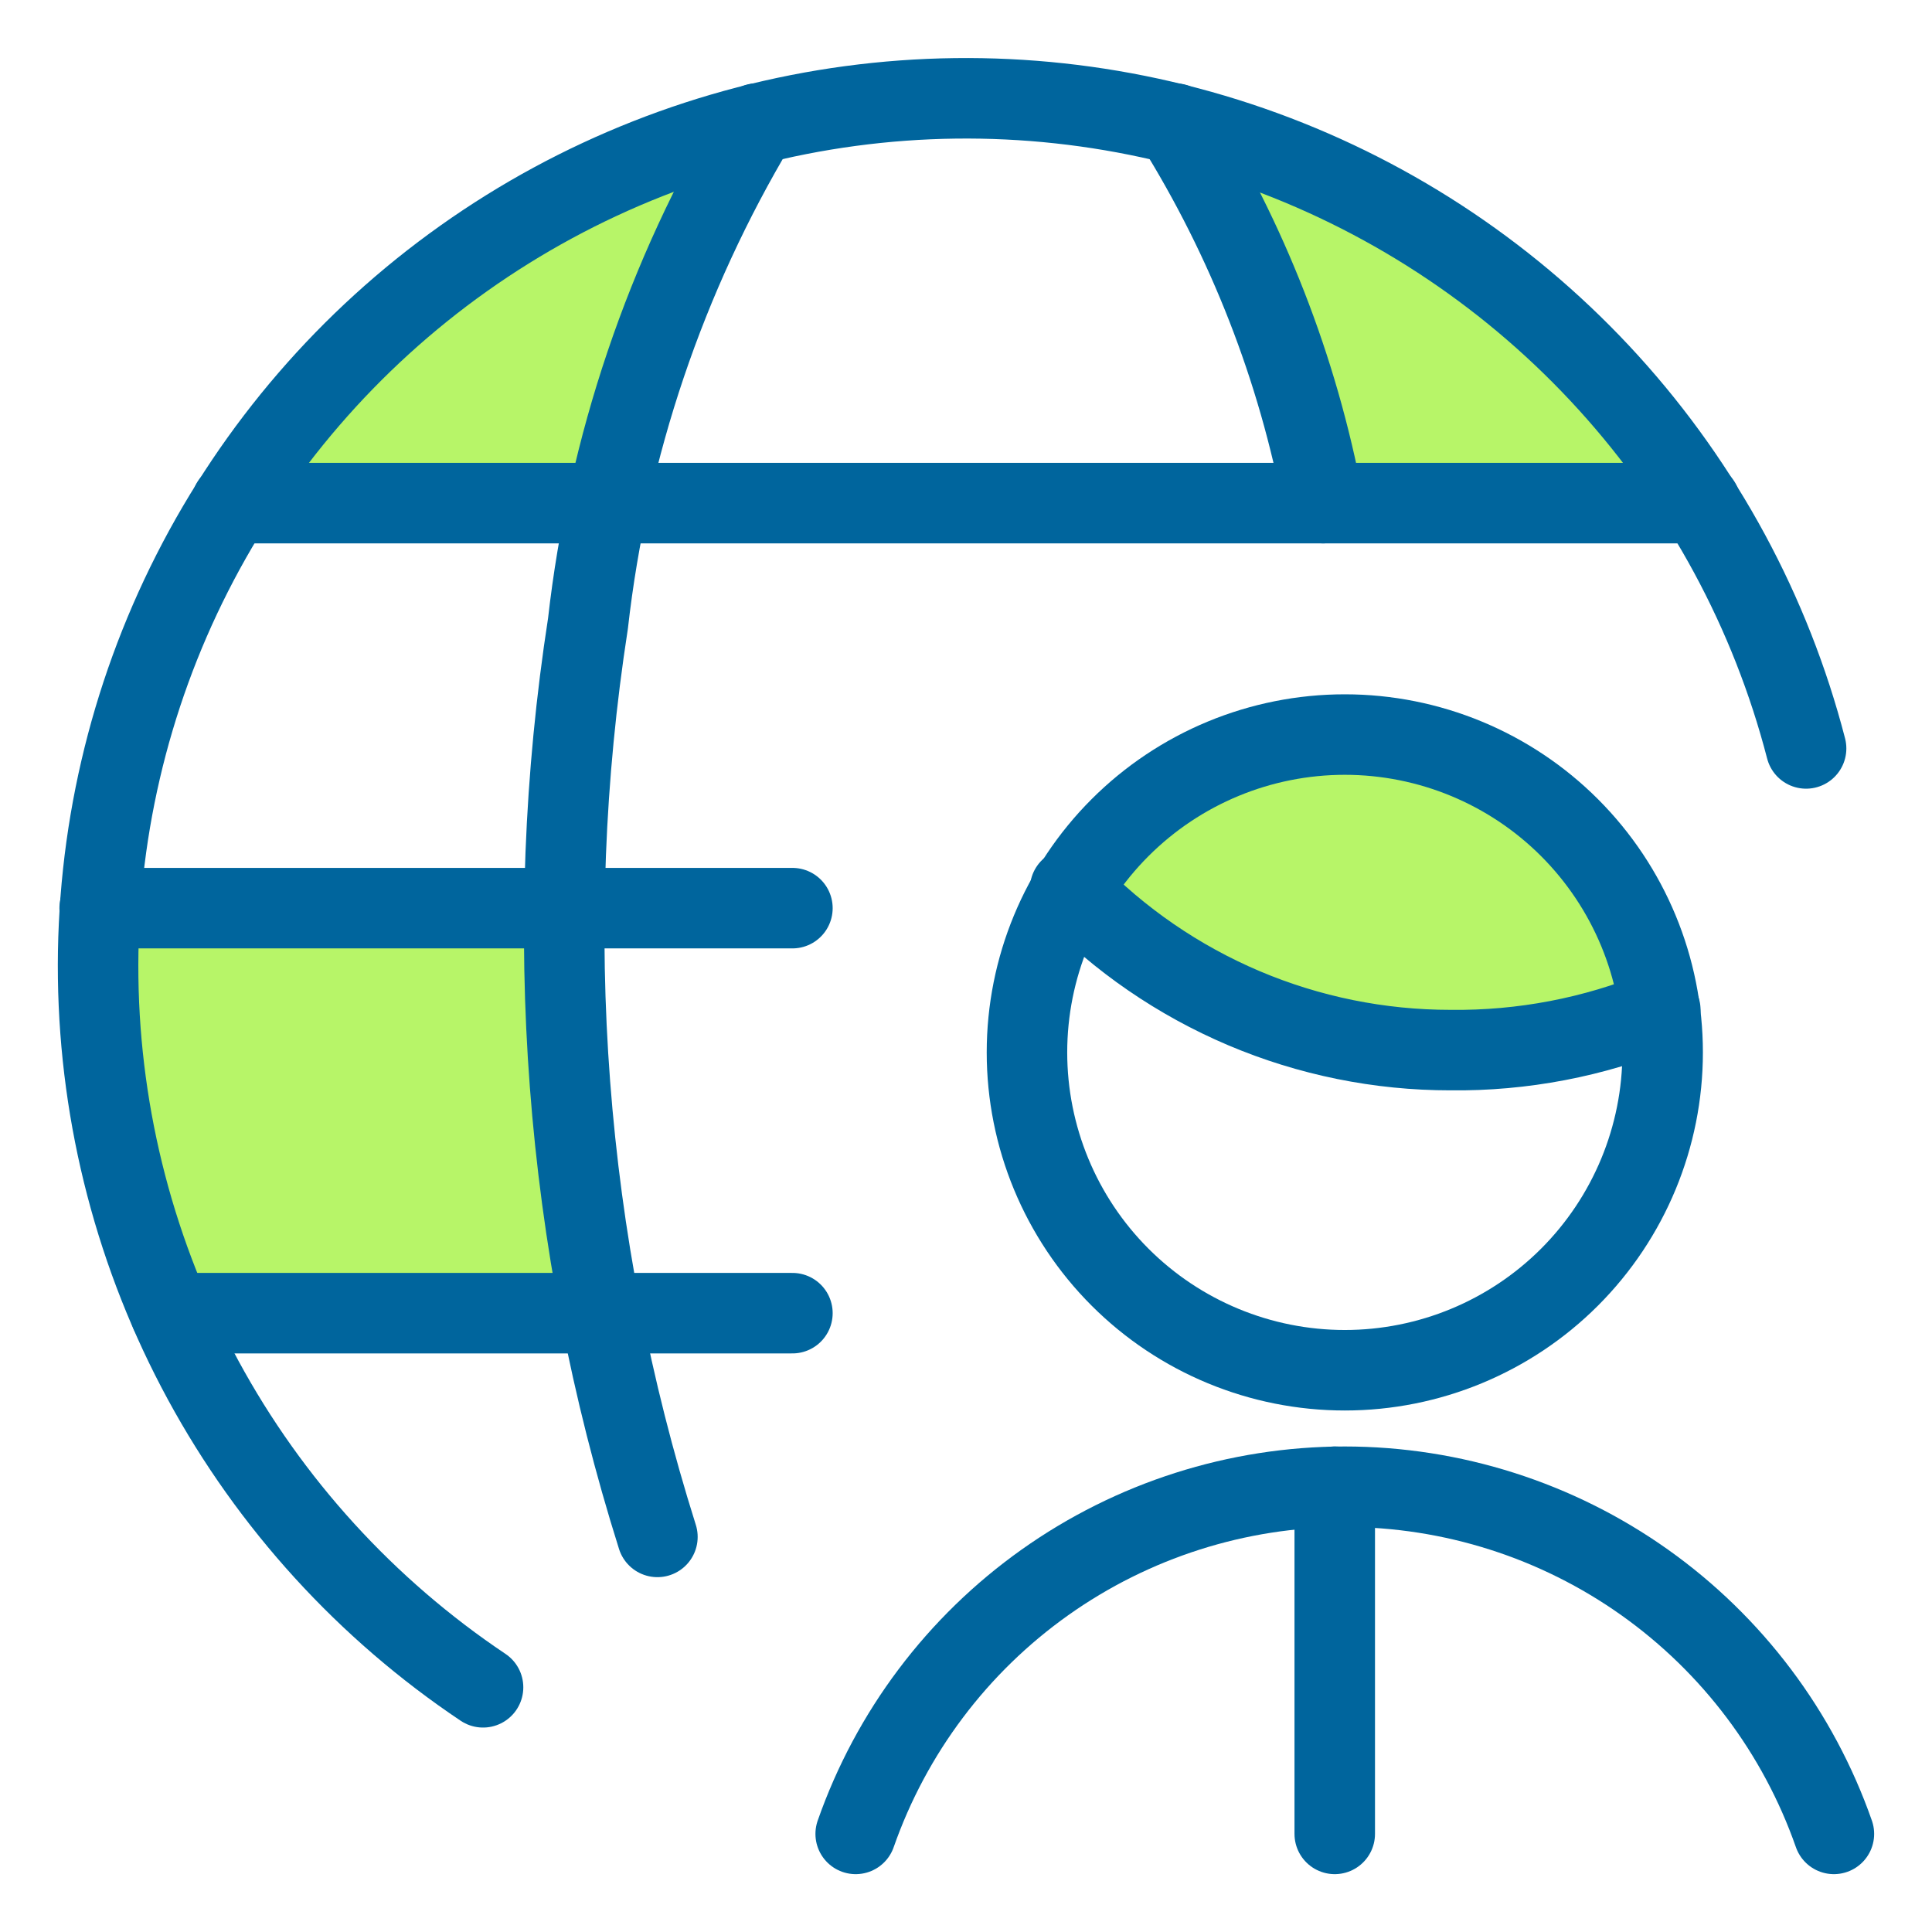
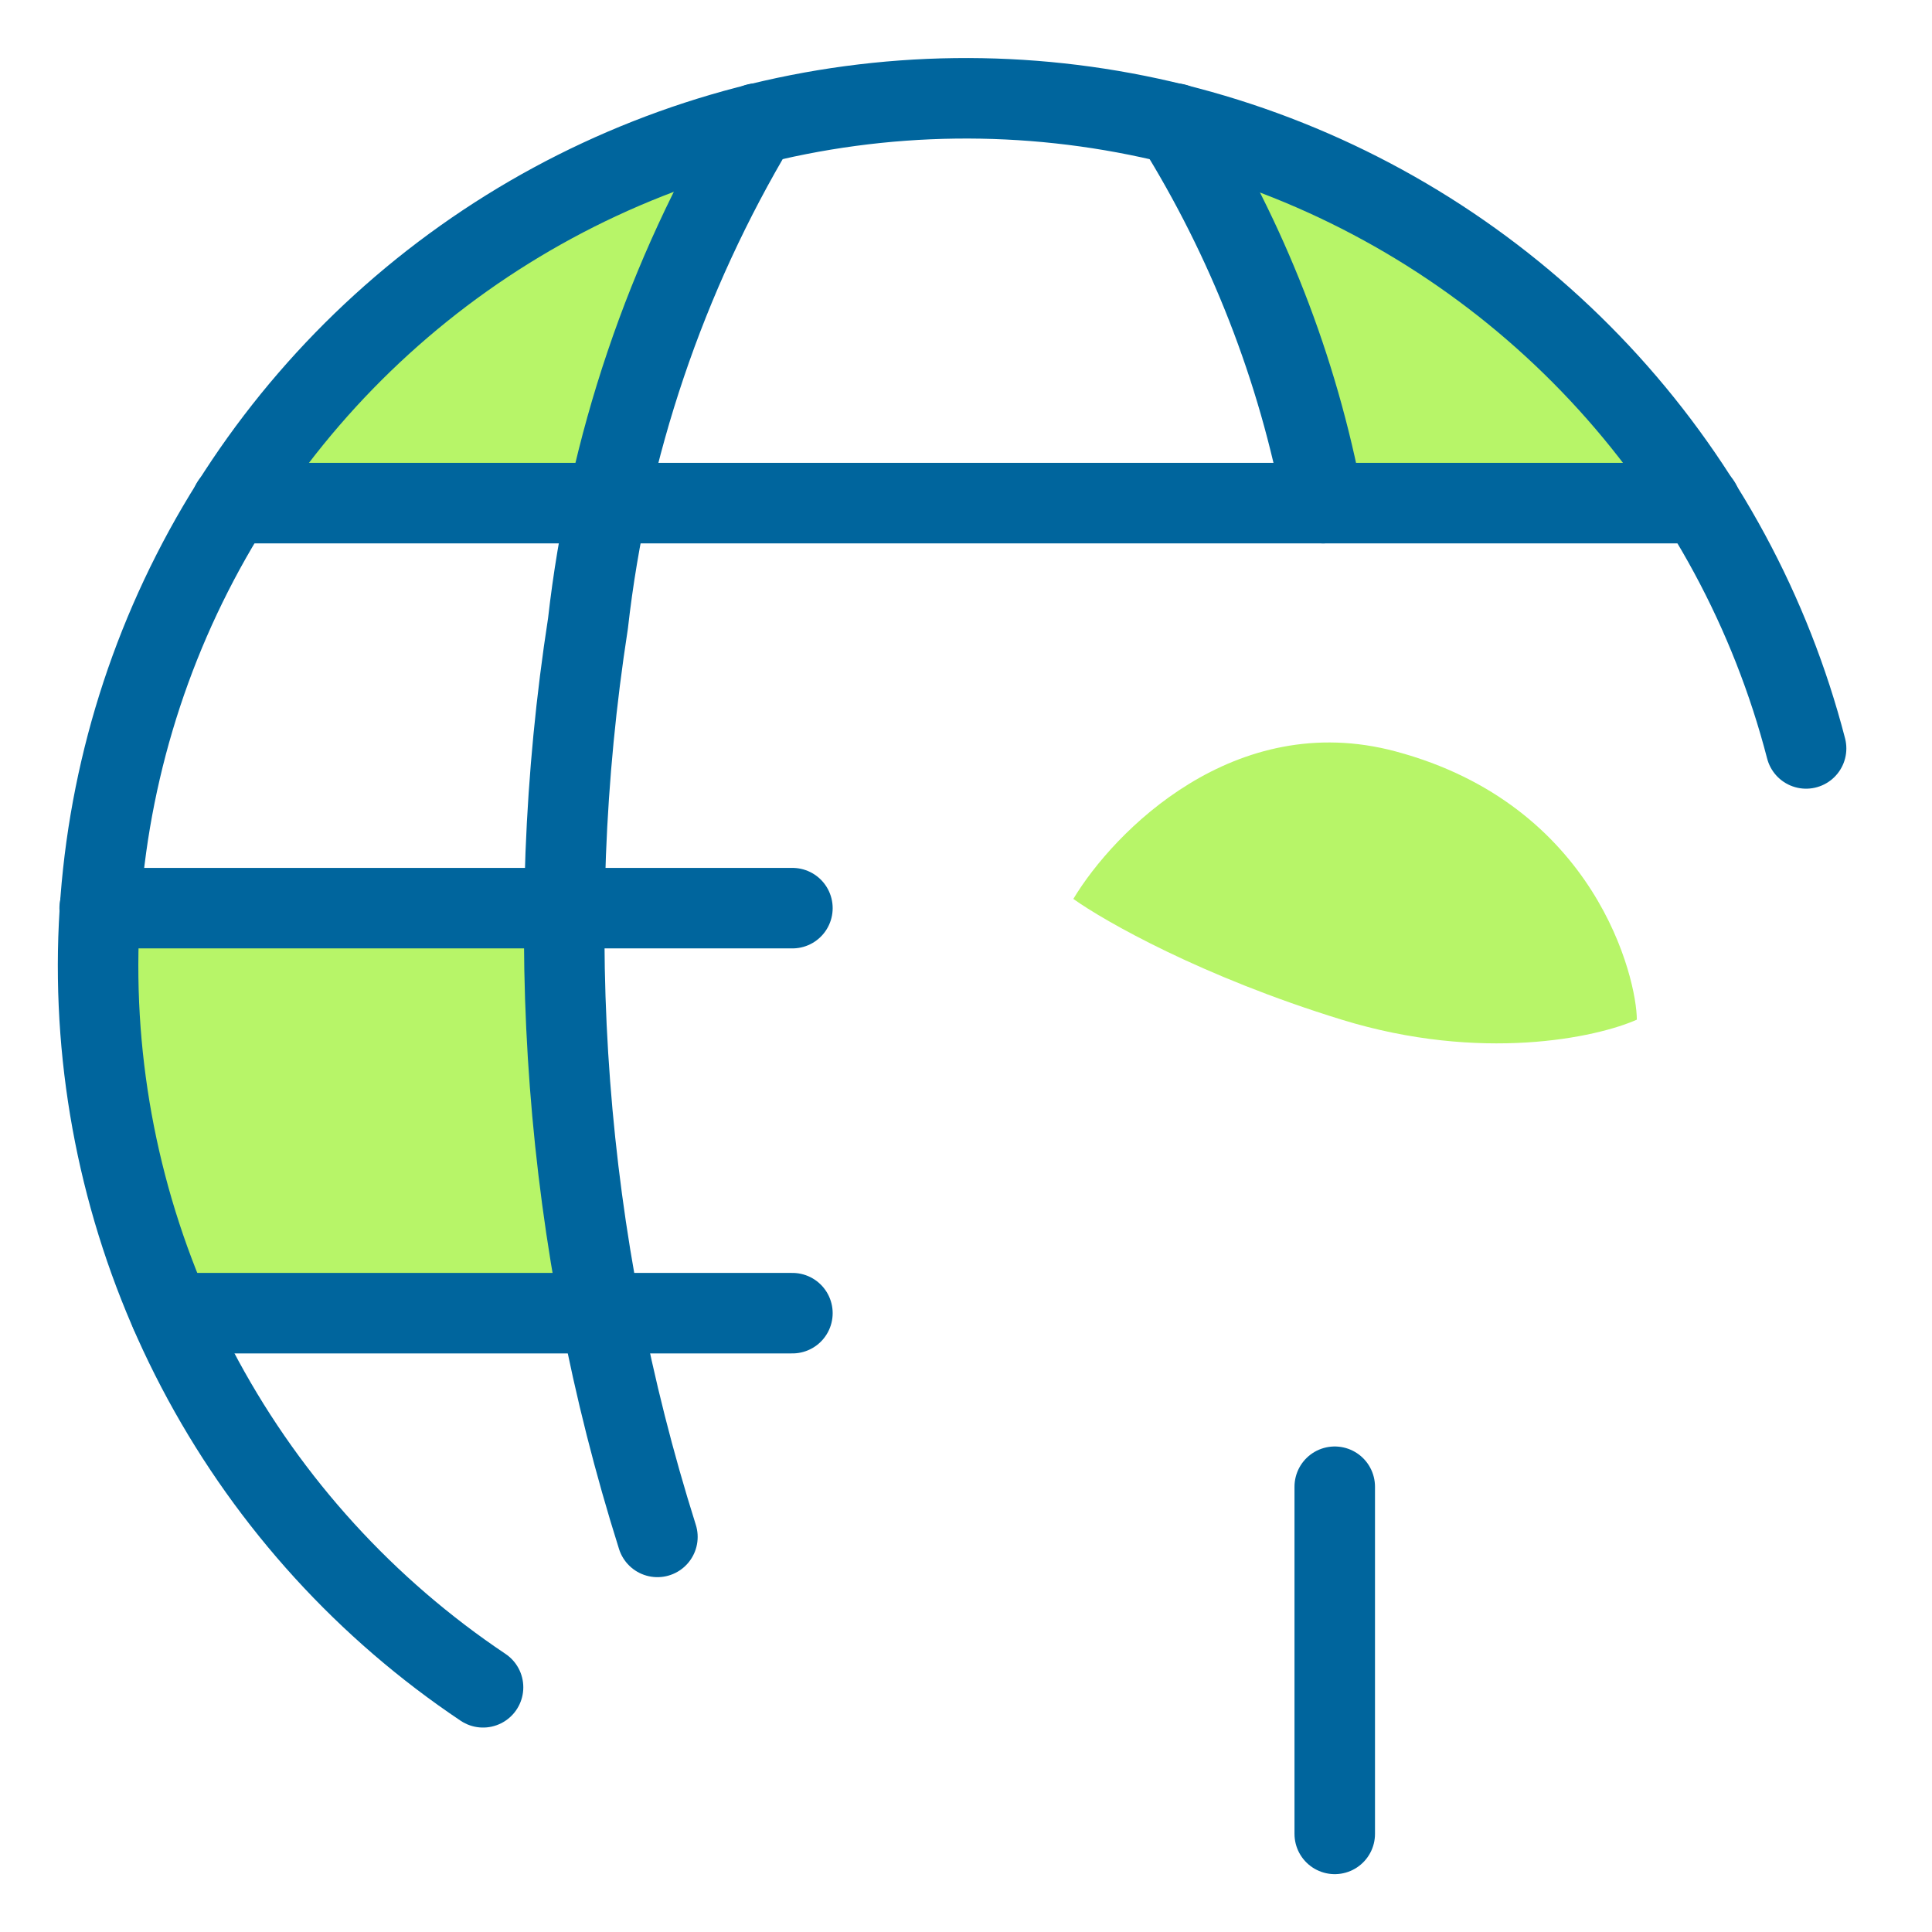
<svg xmlns="http://www.w3.org/2000/svg" width="72" height="72" viewBox="0 0 72 72" fill="none">
  <path d="M22.5 19H8C10 16.667 14.8 11.4 18 9C21.2 6.6 25.667 5.667 27.5 5.5C27 6.667 25.8 9.3 25 10.5C24.2 11.7 23 16.667 22.5 19Z" fill="#B7F568" />
  <path d="M49.5 18C49.1 18 46 9.667 44.5 5.5L47 4C48.333 5 51.8 7.7 55 10.5C58.2 13.3 61.333 16.667 62.5 18H49.5Z" fill="#B7F568" />
  <path d="M21 34L4 34.5V42C4 42.4 6 47.167 7 49.5H22V41.5C22 39.1 21.333 35.5 21 34Z" fill="#B7F568" />
-   <path d="M50 38C55.2 39.6 59.5 38.667 61 38C61 36.5 59.5 30 52 28C46 26.4 41.5 31 40 33.5C41.167 34.334 44.8 36.4 50 38Z" fill="#B7F568" />
-   <path d="M68.344 68.344C67.021 64.564 64.556 61.289 61.291 58.971C58.026 56.654 54.12 55.408 50.116 55.406C46.112 55.408 42.207 56.654 38.942 58.971C35.676 61.289 33.212 64.564 31.889 68.344" stroke="#00659D" stroke-width="3" stroke-linecap="round" stroke-linejoin="round" />
-   <path d="M39.881 33.125C41.719 35.027 43.921 36.539 46.356 37.572C48.791 38.604 51.41 39.135 54.055 39.134C56.735 39.166 59.395 38.657 61.875 37.639" stroke="#00659D" stroke-width="3" stroke-linecap="round" stroke-linejoin="round" />
-   <path d="M38.272 39.22C38.272 42.361 39.519 45.374 41.741 47.596C43.962 49.817 46.975 51.065 50.117 51.065C53.258 51.065 56.271 49.817 58.492 47.596C60.713 45.374 61.962 42.361 61.962 39.22C61.962 36.078 60.713 33.066 58.492 30.844C56.271 28.623 53.258 27.375 50.117 27.375C46.975 27.375 43.962 28.623 41.741 30.844C39.519 33.066 38.272 36.078 38.272 39.22Z" stroke="#00659D" stroke-width="3" stroke-linecap="round" stroke-linejoin="round" />
+   <path d="M50 38C55.2 39.6 59.5 38.667 61 38C61 36.5 59.5 30 52 28C46 26.4 41.5 31 40 33.5C41.167 34.334 44.8 36.4 50 38" fill="#B7F568" />
  <path d="M49.742 55.406V68.344" stroke="#00659D" stroke-width="3" stroke-linecap="round" stroke-linejoin="round" />
  <path d="M18.002 62.881C13.649 59.966 10.069 56.037 7.57 51.432C5.072 46.827 3.729 41.683 3.658 36.445C3.587 31.206 4.79 26.028 7.163 21.357C9.536 16.686 13.008 12.662 17.281 9.63C21.554 6.598 26.499 4.649 31.692 3.951C36.885 3.253 42.169 3.828 47.09 5.624C52.012 7.421 56.423 10.386 59.945 14.265C63.467 18.144 65.994 22.821 67.308 27.892" stroke="#00659D" stroke-width="3" stroke-linecap="round" stroke-linejoin="round" />
  <path d="M24.5 57.276C21.03 46.279 20.145 34.63 21.912 23.235C22.656 16.647 24.803 10.294 28.208 4.605" stroke="#00659D" stroke-width="3" stroke-linecap="round" stroke-linejoin="round" />
  <path d="M3.714 33.844H29.531" stroke="#00659D" stroke-width="3" stroke-linecap="round" stroke-linejoin="round" />
  <path d="M8.63 18.75H63.37" stroke="#00659D" stroke-width="3" stroke-linecap="round" stroke-linejoin="round" />
  <path d="M6.358 48.938H29.531" stroke="#00659D" stroke-width="3" stroke-linecap="round" stroke-linejoin="round" />
  <path d="M43.791 4.605C46.493 8.937 48.365 13.734 49.311 18.75" stroke="#00659D" stroke-width="3" stroke-linecap="round" stroke-linejoin="round" />
</svg>